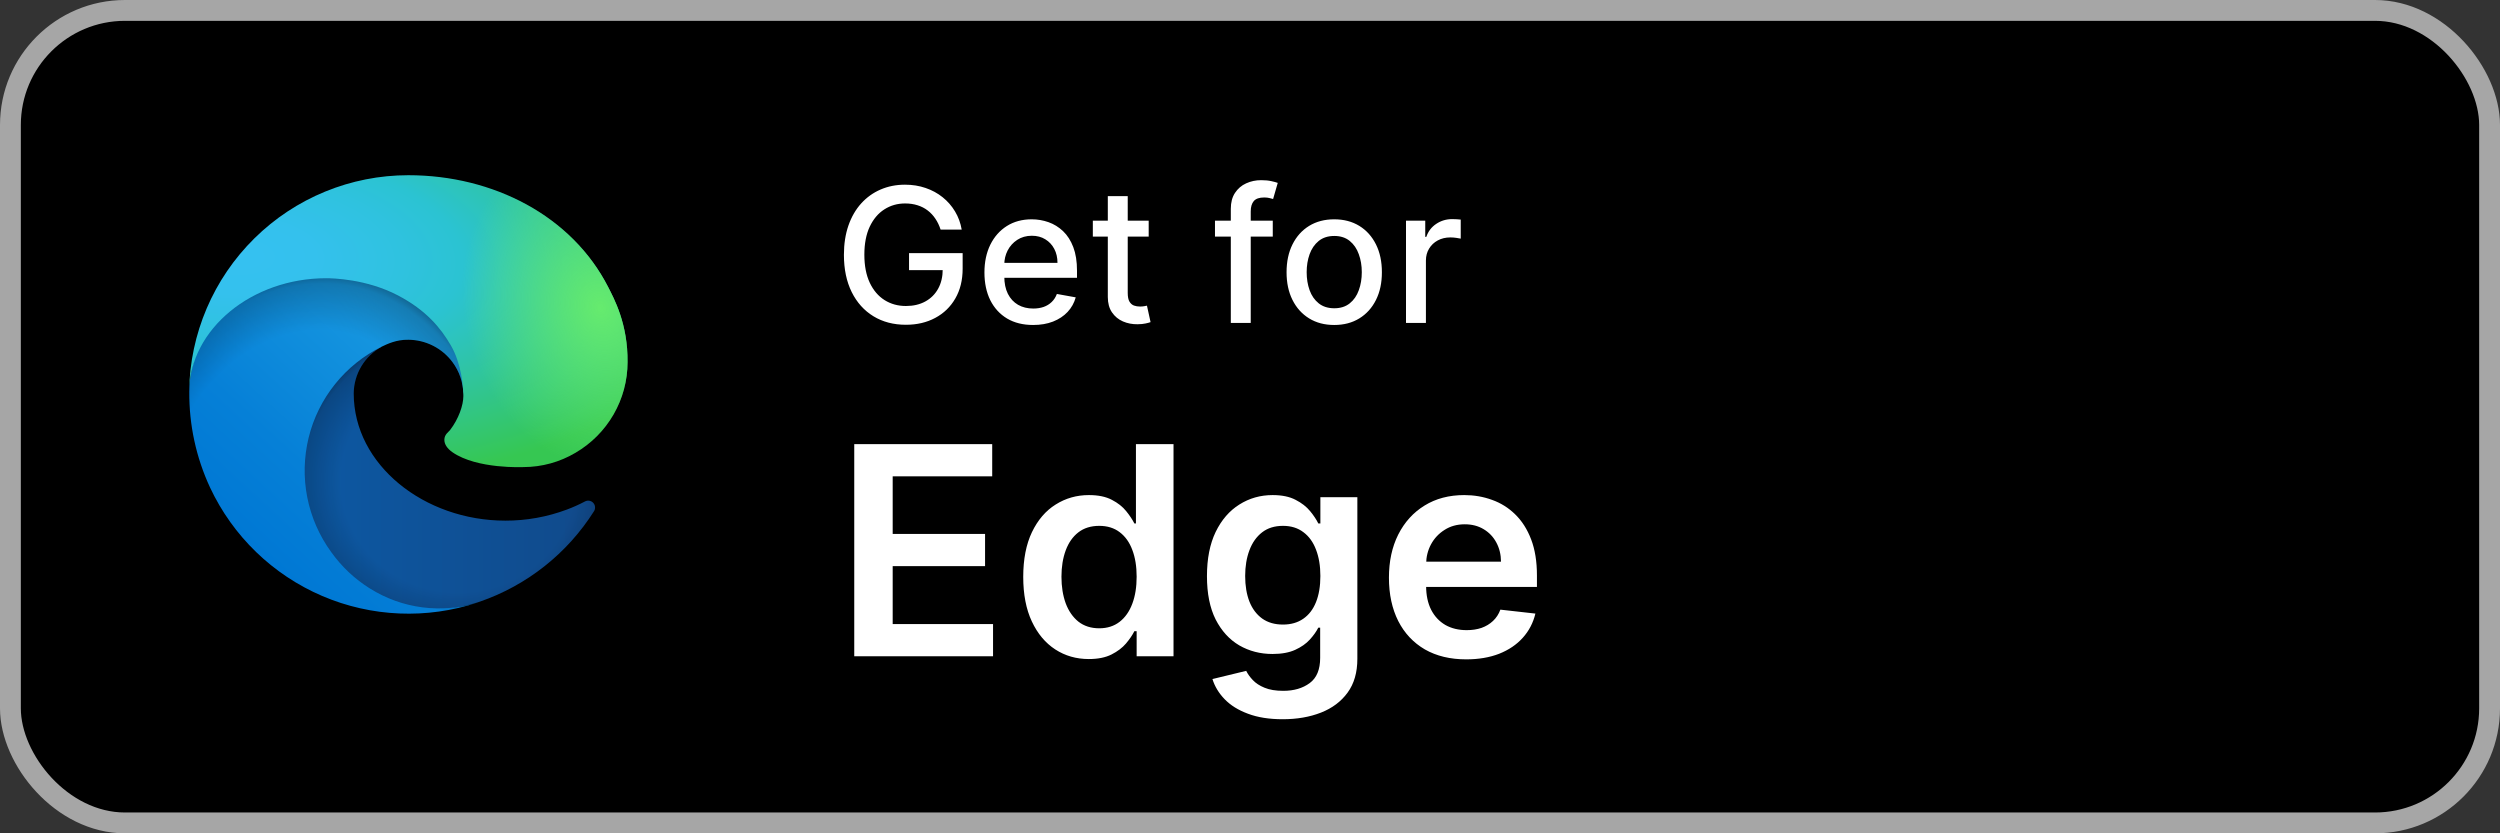
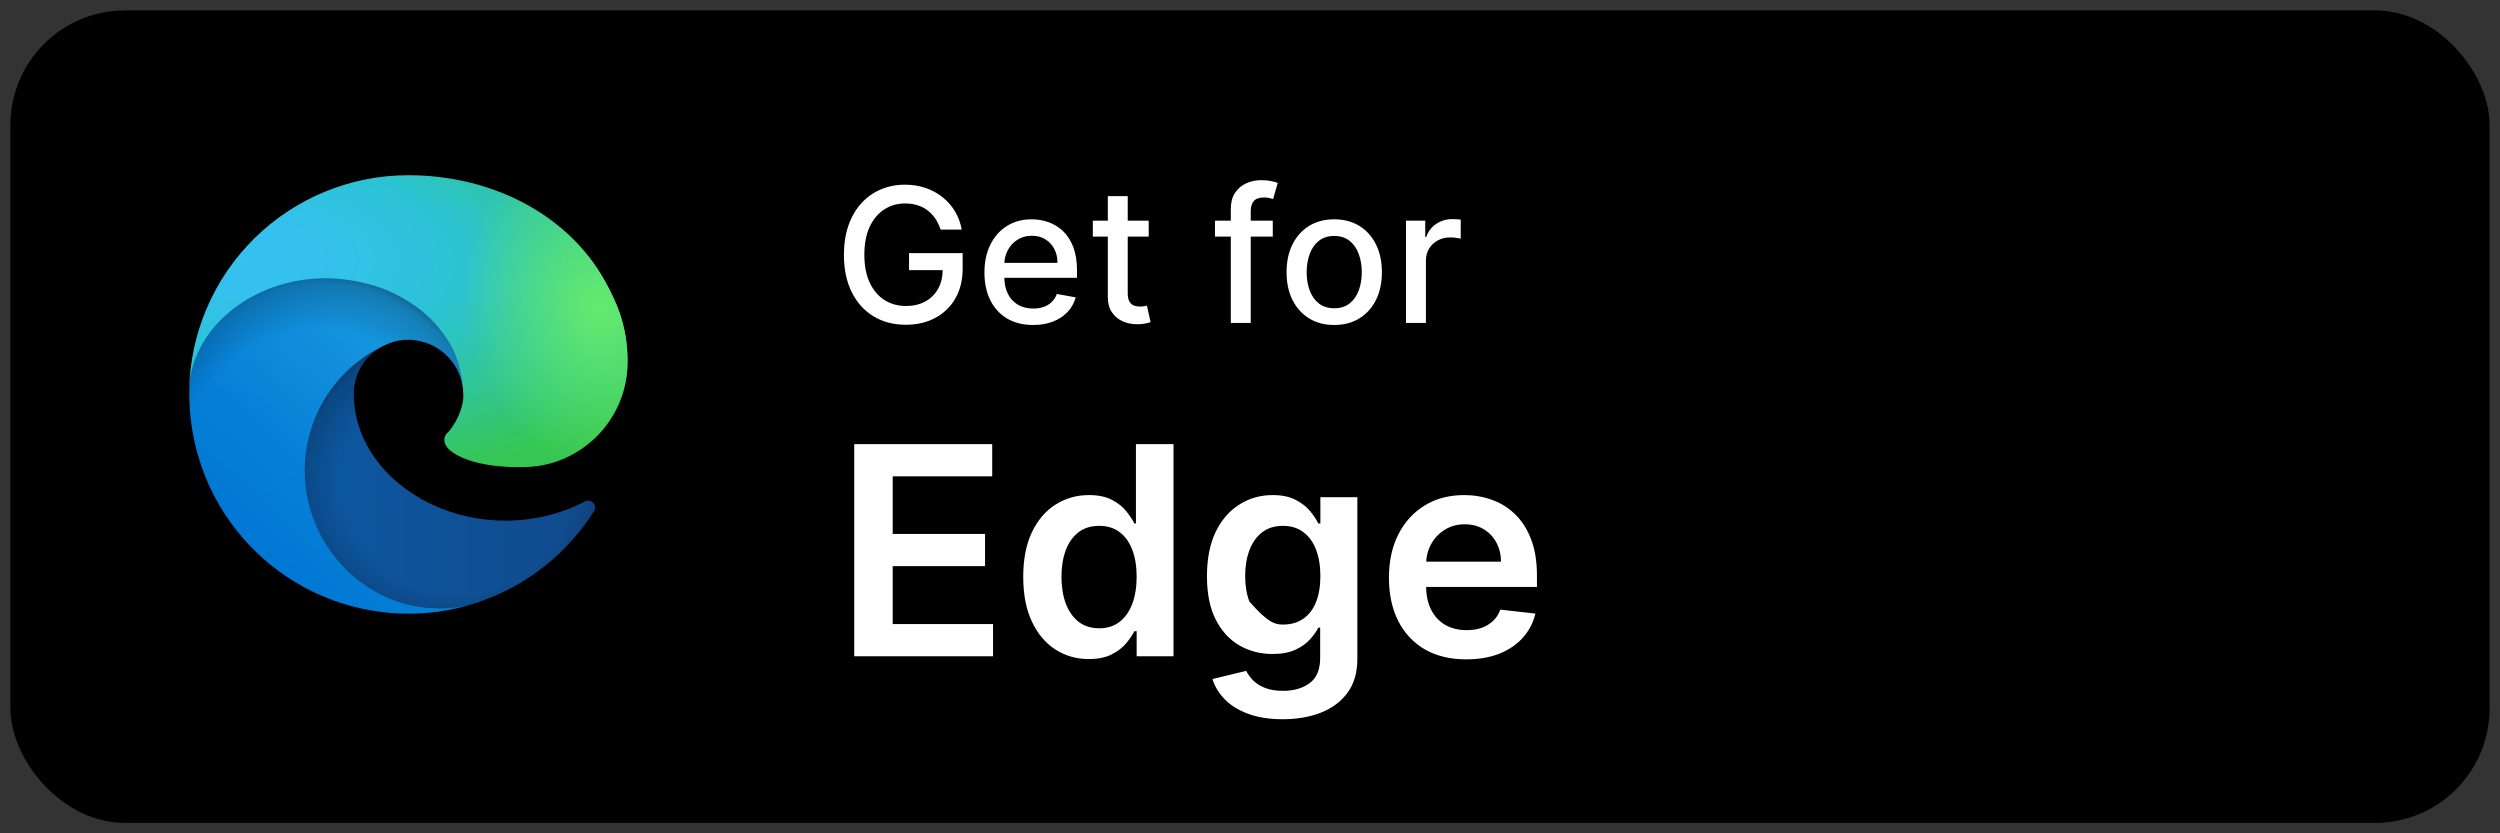
<svg xmlns="http://www.w3.org/2000/svg" width="120" height="40" viewBox="0 0 120 40" fill="none">
  <rect x="0" y="0" width="120" height="40" fill="#333333" stroke="none" />
  <rect x="0.5" y="0.5" width="119" height="39" rx="5.5" fill="black" />
-   <rect x="0.5" y="0.5" width="119" height="39" rx="5.5" stroke="#A6A6A6" />
  <path d="M28.074 24.073C27.794 24.22 27.504 24.349 27.208 24.46C26.264 24.813 25.264 24.993 24.257 24.991C20.367 24.991 16.978 22.315 16.978 18.882C16.983 18.421 17.111 17.97 17.348 17.576C17.586 17.181 17.924 16.857 18.329 16.637C14.81 16.785 13.906 20.451 13.906 22.599C13.906 28.672 19.504 29.288 20.709 29.288C21.36 29.288 22.34 29.099 22.929 28.913L23.037 28.877C25.302 28.094 27.233 26.563 28.512 24.537C28.551 24.475 28.568 24.402 28.561 24.329C28.554 24.256 28.523 24.188 28.473 24.135C28.423 24.082 28.357 24.047 28.284 24.035C28.212 24.024 28.138 24.037 28.074 24.073Z" fill="url(#paint0_linear_19433_227837)" />
  <path opacity="0.35" d="M28.074 24.073C27.794 24.22 27.504 24.349 27.208 24.46C26.264 24.813 25.264 24.993 24.257 24.991C20.367 24.991 16.978 22.315 16.978 18.882C16.983 18.421 17.111 17.97 17.348 17.576C17.586 17.181 17.924 16.857 18.329 16.637C14.81 16.785 13.906 20.451 13.906 22.599C13.906 28.672 19.504 29.288 20.709 29.288C21.36 29.288 22.34 29.099 22.929 28.913L23.037 28.877C25.302 28.094 27.233 26.563 28.512 24.537C28.551 24.475 28.568 24.402 28.561 24.329C28.554 24.256 28.523 24.188 28.473 24.135C28.423 24.082 28.357 24.047 28.284 24.035C28.212 24.024 28.138 24.037 28.074 24.073Z" fill="url(#paint1_radial_19433_227837)" />
  <path d="M17.769 28.256C17.036 27.801 16.4 27.204 15.899 26.501C15.329 25.72 14.936 24.822 14.749 23.873C14.562 22.923 14.585 21.944 14.816 21.004C15.047 20.064 15.481 19.186 16.088 18.432C16.694 17.677 17.459 17.065 18.327 16.637C18.584 16.516 19.022 16.297 19.604 16.308C20.015 16.311 20.419 16.409 20.786 16.595C21.152 16.78 21.471 17.048 21.716 17.377C22.048 17.82 22.231 18.357 22.239 18.911C22.239 18.893 24.25 12.367 15.663 12.367C12.054 12.367 9.086 15.792 9.086 18.796C9.072 20.386 9.412 21.958 10.082 23.4C11.176 25.735 13.09 27.587 15.46 28.604C17.83 29.621 20.491 29.732 22.937 28.917C22.08 29.187 21.175 29.268 20.284 29.154C19.393 29.041 18.538 28.735 17.776 28.259L17.769 28.256Z" fill="url(#paint2_linear_19433_227837)" />
  <path opacity="0.41" d="M17.769 28.256C17.036 27.801 16.4 27.204 15.899 26.501C15.329 25.72 14.936 24.822 14.749 23.873C14.562 22.923 14.585 21.944 14.816 21.004C15.047 20.064 15.481 19.186 16.088 18.432C16.694 17.677 17.459 17.065 18.327 16.637C18.584 16.516 19.022 16.297 19.604 16.308C20.015 16.311 20.419 16.409 20.786 16.595C21.152 16.78 21.471 17.048 21.716 17.377C22.048 17.82 22.231 18.357 22.239 18.911C22.239 18.893 24.25 12.367 15.663 12.367C12.054 12.367 9.086 15.792 9.086 18.796C9.072 20.386 9.412 21.958 10.082 23.4C11.176 25.735 13.09 27.587 15.46 28.604C17.83 29.621 20.491 29.732 22.937 28.917C22.08 29.187 21.175 29.268 20.284 29.154C19.393 29.041 18.538 28.735 17.776 28.259L17.769 28.256Z" fill="url(#paint3_radial_19433_227837)" />
  <path d="M21.6 20.647C21.534 20.733 21.329 20.853 21.329 21.112C21.329 21.327 21.469 21.533 21.717 21.707C22.899 22.529 25.128 22.42 25.134 22.42C26.009 22.418 26.869 22.181 27.622 21.734C28.382 21.29 29.012 20.656 29.451 19.893C29.89 19.131 30.122 18.267 30.123 17.387C30.145 15.545 29.466 14.32 29.191 13.777C27.449 10.37 23.689 8.41 19.6 8.41C16.835 8.41 14.181 9.498 12.212 11.44C10.243 13.381 9.117 16.019 9.078 18.784C9.118 15.781 12.103 13.355 15.655 13.355C15.942 13.355 17.583 13.383 19.107 14.183C20.45 14.888 21.154 15.739 21.643 16.584C22.151 17.461 22.241 18.569 22.241 19.01C22.241 19.452 22.016 20.106 21.6 20.647Z" fill="url(#paint4_radial_19433_227837)" />
  <path d="M21.6 20.647C21.534 20.733 21.329 20.853 21.329 21.112C21.329 21.327 21.469 21.533 21.717 21.707C22.899 22.529 25.128 22.42 25.134 22.42C26.009 22.418 26.869 22.181 27.622 21.734C28.382 21.29 29.012 20.656 29.451 19.893C29.89 19.131 30.122 18.267 30.123 17.387C30.145 15.545 29.466 14.32 29.191 13.777C27.449 10.37 23.689 8.41 19.6 8.41C16.835 8.41 14.181 9.498 12.212 11.44C10.243 13.381 9.117 16.019 9.078 18.784C9.118 15.781 12.103 13.355 15.655 13.355C15.942 13.355 17.583 13.383 19.107 14.183C20.45 14.888 21.154 15.739 21.643 16.584C22.151 17.461 22.241 18.569 22.241 19.01C22.241 19.452 22.016 20.106 21.6 20.647Z" fill="url(#paint5_radial_19433_227837)" />
  <path d="M45.149 11.022C45.087 10.829 45.004 10.655 44.9 10.501C44.797 10.346 44.675 10.214 44.532 10.105C44.389 9.994 44.226 9.91 44.043 9.853C43.862 9.795 43.663 9.766 43.445 9.766C43.077 9.766 42.744 9.861 42.448 10.051C42.152 10.24 41.918 10.518 41.745 10.885C41.575 11.249 41.489 11.696 41.489 12.224C41.489 12.755 41.576 13.203 41.748 13.57C41.921 13.936 42.157 14.214 42.458 14.404C42.758 14.593 43.1 14.688 43.484 14.688C43.84 14.688 44.15 14.616 44.414 14.471C44.68 14.326 44.886 14.121 45.031 13.857C45.178 13.591 45.251 13.278 45.251 12.918L45.507 12.966H43.634V12.151H46.207V12.895C46.207 13.445 46.09 13.922 45.855 14.327C45.623 14.73 45.301 15.041 44.89 15.26C44.481 15.48 44.012 15.589 43.484 15.589C42.891 15.589 42.371 15.453 41.924 15.18C41.479 14.908 41.131 14.521 40.882 14.02C40.633 13.517 40.508 12.921 40.508 12.23C40.508 11.709 40.581 11.24 40.725 10.824C40.87 10.409 41.074 10.056 41.336 9.766C41.6 9.474 41.91 9.252 42.266 9.098C42.624 8.943 43.015 8.865 43.439 8.865C43.793 8.865 44.122 8.917 44.426 9.022C44.733 9.126 45.006 9.274 45.245 9.466C45.485 9.658 45.685 9.886 45.842 10.15C46 10.412 46.106 10.703 46.162 11.022H45.149ZM49.589 15.599C49.106 15.599 48.689 15.496 48.34 15.289C47.992 15.08 47.724 14.787 47.534 14.41C47.347 14.031 47.253 13.587 47.253 13.077C47.253 12.575 47.347 12.131 47.534 11.748C47.724 11.364 47.988 11.065 48.327 10.85C48.668 10.635 49.066 10.527 49.522 10.527C49.799 10.527 50.068 10.573 50.328 10.664C50.588 10.756 50.821 10.9 51.028 11.096C51.234 11.292 51.397 11.546 51.517 11.86C51.636 12.171 51.696 12.549 51.696 12.994V13.333H47.793V12.617H50.759C50.759 12.366 50.708 12.143 50.606 11.949C50.503 11.753 50.36 11.599 50.174 11.486C49.991 11.373 49.776 11.316 49.529 11.316C49.26 11.316 49.026 11.383 48.825 11.515C48.627 11.645 48.474 11.815 48.365 12.026C48.259 12.235 48.206 12.462 48.206 12.707V13.266C48.206 13.594 48.263 13.873 48.378 14.103C48.495 14.334 48.658 14.509 48.867 14.631C49.076 14.75 49.32 14.81 49.599 14.81C49.78 14.81 49.945 14.784 50.094 14.733C50.243 14.68 50.372 14.601 50.481 14.496C50.59 14.392 50.673 14.263 50.73 14.11L51.635 14.273C51.562 14.539 51.432 14.772 51.245 14.973C51.059 15.171 50.826 15.325 50.545 15.436C50.266 15.545 49.947 15.599 49.589 15.599ZM55.137 10.591V11.358H52.456V10.591H55.137ZM53.175 9.415H54.131V14.059C54.131 14.244 54.158 14.383 54.214 14.477C54.269 14.569 54.34 14.632 54.428 14.666C54.517 14.698 54.614 14.714 54.719 14.714C54.795 14.714 54.862 14.709 54.92 14.698C54.978 14.687 55.022 14.679 55.054 14.672L55.227 15.462C55.172 15.483 55.093 15.504 54.99 15.526C54.888 15.549 54.76 15.562 54.607 15.564C54.355 15.568 54.121 15.523 53.904 15.43C53.686 15.336 53.511 15.191 53.376 14.995C53.242 14.799 53.175 14.553 53.175 14.257V9.415ZM61.093 10.591V11.358H58.319V10.591H61.093ZM59.079 15.5V10.022C59.079 9.715 59.146 9.461 59.281 9.258C59.415 9.054 59.593 8.901 59.814 8.801C60.036 8.699 60.276 8.648 60.536 8.648C60.728 8.648 60.892 8.664 61.029 8.696C61.165 8.726 61.266 8.753 61.332 8.779L61.109 9.552C61.064 9.539 61.006 9.524 60.936 9.507C60.866 9.488 60.781 9.479 60.68 9.479C60.448 9.479 60.282 9.536 60.182 9.651C60.084 9.766 60.035 9.933 60.035 10.15V15.5H59.079ZM64.043 15.599C63.583 15.599 63.181 15.494 62.838 15.283C62.495 15.072 62.229 14.777 62.039 14.397C61.849 14.018 61.755 13.575 61.755 13.068C61.755 12.559 61.849 12.113 62.039 11.732C62.229 11.351 62.495 11.054 62.838 10.843C63.181 10.633 63.583 10.527 64.043 10.527C64.503 10.527 64.905 10.633 65.248 10.843C65.591 11.054 65.857 11.351 66.047 11.732C66.237 12.113 66.331 12.559 66.331 13.068C66.331 13.575 66.237 14.018 66.047 14.397C65.857 14.777 65.591 15.072 65.248 15.283C64.905 15.494 64.503 15.599 64.043 15.599ZM64.046 14.797C64.344 14.797 64.592 14.718 64.788 14.56C64.984 14.403 65.129 14.193 65.222 13.931C65.318 13.669 65.366 13.38 65.366 13.065C65.366 12.751 65.318 12.464 65.222 12.202C65.129 11.938 64.984 11.726 64.788 11.566C64.592 11.406 64.344 11.326 64.046 11.326C63.746 11.326 63.496 11.406 63.298 11.566C63.102 11.726 62.956 11.938 62.861 12.202C62.767 12.464 62.72 12.751 62.72 13.065C62.72 13.38 62.767 13.669 62.861 13.931C62.956 14.193 63.102 14.403 63.298 14.56C63.496 14.718 63.746 14.797 64.046 14.797ZM67.488 15.5V10.591H68.412V11.371H68.463C68.552 11.107 68.71 10.899 68.936 10.748C69.164 10.594 69.422 10.517 69.709 10.517C69.769 10.517 69.839 10.52 69.92 10.524C70.003 10.528 70.068 10.533 70.115 10.54V11.454C70.077 11.443 70.009 11.431 69.911 11.419C69.813 11.404 69.715 11.396 69.617 11.396C69.391 11.396 69.189 11.444 69.013 11.54C68.838 11.634 68.699 11.765 68.597 11.933C68.495 12.099 68.444 12.289 68.444 12.502V15.5H67.488Z" fill="white" />
-   <path d="M41.004 31.5V21.318H47.626V22.864H42.849V25.629H47.283V27.175H42.849V29.954H47.666V31.5H41.004ZM52.262 31.634C51.663 31.634 51.126 31.48 50.652 31.172C50.178 30.864 49.803 30.416 49.528 29.829C49.253 29.243 49.115 28.53 49.115 27.692C49.115 26.843 49.255 26.127 49.533 25.544C49.815 24.957 50.194 24.515 50.672 24.217C51.149 23.915 51.681 23.764 52.267 23.764C52.715 23.764 53.083 23.84 53.371 23.993C53.659 24.142 53.888 24.323 54.057 24.535C54.226 24.744 54.357 24.941 54.45 25.126H54.525V21.318H56.329V31.5H54.559V30.297H54.45C54.357 30.483 54.223 30.68 54.047 30.889C53.872 31.094 53.64 31.27 53.351 31.416C53.063 31.561 52.7 31.634 52.262 31.634ZM52.765 30.158C53.146 30.158 53.471 30.055 53.739 29.849C54.008 29.641 54.211 29.351 54.35 28.979C54.49 28.608 54.559 28.176 54.559 27.682C54.559 27.188 54.49 26.759 54.35 26.394C54.215 26.03 54.012 25.746 53.744 25.544C53.479 25.342 53.152 25.241 52.765 25.241C52.364 25.241 52.029 25.345 51.76 25.554C51.492 25.763 51.29 26.051 51.154 26.419C51.018 26.787 50.95 27.208 50.95 27.682C50.95 28.159 51.018 28.585 51.154 28.959C51.293 29.331 51.497 29.624 51.765 29.84C52.037 30.052 52.37 30.158 52.765 30.158ZM61.568 34.523C60.922 34.523 60.367 34.435 59.903 34.259C59.438 34.087 59.066 33.855 58.784 33.563C58.502 33.272 58.307 32.948 58.197 32.594L59.818 32.201C59.891 32.35 59.997 32.498 60.136 32.644C60.275 32.793 60.463 32.915 60.698 33.011C60.937 33.111 61.237 33.16 61.598 33.16C62.108 33.16 62.531 33.036 62.866 32.788C63.2 32.542 63.368 32.138 63.368 31.575V30.128H63.278C63.185 30.313 63.05 30.504 62.871 30.7C62.695 30.895 62.461 31.059 62.17 31.192C61.881 31.324 61.518 31.391 61.081 31.391C60.494 31.391 59.962 31.253 59.485 30.978C59.011 30.7 58.633 30.285 58.351 29.735C58.073 29.182 57.934 28.489 57.934 27.657C57.934 26.818 58.073 26.111 58.351 25.534C58.633 24.954 59.013 24.515 59.49 24.217C59.967 23.915 60.499 23.764 61.086 23.764C61.533 23.764 61.901 23.84 62.19 23.993C62.481 24.142 62.713 24.323 62.886 24.535C63.058 24.744 63.189 24.941 63.278 25.126H63.378V23.864H65.153V31.624C65.153 32.277 64.997 32.818 64.685 33.245C64.374 33.673 63.948 33.992 63.407 34.205C62.867 34.417 62.254 34.523 61.568 34.523ZM61.583 29.979C61.964 29.979 62.289 29.886 62.557 29.7C62.826 29.515 63.03 29.248 63.169 28.9C63.308 28.552 63.378 28.134 63.378 27.647C63.378 27.166 63.308 26.745 63.169 26.384C63.033 26.023 62.831 25.743 62.562 25.544C62.297 25.342 61.971 25.241 61.583 25.241C61.182 25.241 60.847 25.345 60.579 25.554C60.31 25.763 60.108 26.049 59.972 26.414C59.836 26.775 59.768 27.186 59.768 27.647C59.768 28.114 59.836 28.524 59.972 28.875C60.111 29.223 60.315 29.495 60.584 29.69C60.855 29.883 61.188 29.979 61.583 29.979ZM70.378 31.649C69.612 31.649 68.951 31.49 68.394 31.172C67.841 30.85 67.415 30.396 67.116 29.81C66.818 29.22 66.669 28.525 66.669 27.727C66.669 26.941 66.818 26.252 67.116 25.658C67.418 25.062 67.839 24.598 68.379 24.266C68.919 23.932 69.554 23.764 70.283 23.764C70.754 23.764 71.198 23.84 71.616 23.993C72.037 24.142 72.408 24.374 72.729 24.689C73.054 25.004 73.309 25.405 73.495 25.892C73.68 26.376 73.773 26.953 73.773 27.622V28.174H67.514V26.961H72.048C72.045 26.616 71.97 26.31 71.824 26.041C71.679 25.769 71.475 25.556 71.213 25.4C70.954 25.244 70.653 25.166 70.308 25.166C69.94 25.166 69.617 25.256 69.339 25.435C69.06 25.61 68.843 25.842 68.687 26.131C68.535 26.416 68.457 26.729 68.454 27.07V28.129C68.454 28.573 68.535 28.954 68.697 29.273C68.86 29.588 69.087 29.829 69.378 29.999C69.67 30.164 70.011 30.247 70.403 30.247C70.664 30.247 70.901 30.211 71.114 30.138C71.326 30.062 71.51 29.951 71.665 29.805C71.821 29.659 71.939 29.478 72.018 29.263L73.699 29.452C73.593 29.896 73.39 30.284 73.092 30.615C72.797 30.943 72.419 31.198 71.959 31.381C71.498 31.56 70.971 31.649 70.378 31.649Z" fill="white" />
+   <path d="M41.004 31.5V21.318H47.626V22.864H42.849V25.629H47.283V27.175H42.849V29.954H47.666V31.5H41.004ZM52.262 31.634C51.663 31.634 51.126 31.48 50.652 31.172C50.178 30.864 49.803 30.416 49.528 29.829C49.253 29.243 49.115 28.53 49.115 27.692C49.115 26.843 49.255 26.127 49.533 25.544C49.815 24.957 50.194 24.515 50.672 24.217C51.149 23.915 51.681 23.764 52.267 23.764C52.715 23.764 53.083 23.84 53.371 23.993C53.659 24.142 53.888 24.323 54.057 24.535C54.226 24.744 54.357 24.941 54.45 25.126H54.525V21.318H56.329V31.5H54.559V30.297H54.45C54.357 30.483 54.223 30.68 54.047 30.889C53.872 31.094 53.64 31.27 53.351 31.416C53.063 31.561 52.7 31.634 52.262 31.634ZM52.765 30.158C53.146 30.158 53.471 30.055 53.739 29.849C54.008 29.641 54.211 29.351 54.35 28.979C54.49 28.608 54.559 28.176 54.559 27.682C54.559 27.188 54.49 26.759 54.35 26.394C54.215 26.03 54.012 25.746 53.744 25.544C53.479 25.342 53.152 25.241 52.765 25.241C52.364 25.241 52.029 25.345 51.76 25.554C51.492 25.763 51.29 26.051 51.154 26.419C51.018 26.787 50.95 27.208 50.95 27.682C50.95 28.159 51.018 28.585 51.154 28.959C51.293 29.331 51.497 29.624 51.765 29.84C52.037 30.052 52.37 30.158 52.765 30.158ZM61.568 34.523C60.922 34.523 60.367 34.435 59.903 34.259C59.438 34.087 59.066 33.855 58.784 33.563C58.502 33.272 58.307 32.948 58.197 32.594L59.818 32.201C59.891 32.35 59.997 32.498 60.136 32.644C60.275 32.793 60.463 32.915 60.698 33.011C60.937 33.111 61.237 33.16 61.598 33.16C62.108 33.16 62.531 33.036 62.866 32.788C63.2 32.542 63.368 32.138 63.368 31.575V30.128H63.278C63.185 30.313 63.05 30.504 62.871 30.7C62.695 30.895 62.461 31.059 62.17 31.192C61.881 31.324 61.518 31.391 61.081 31.391C60.494 31.391 59.962 31.253 59.485 30.978C59.011 30.7 58.633 30.285 58.351 29.735C58.073 29.182 57.934 28.489 57.934 27.657C57.934 26.818 58.073 26.111 58.351 25.534C58.633 24.954 59.013 24.515 59.49 24.217C59.967 23.915 60.499 23.764 61.086 23.764C61.533 23.764 61.901 23.84 62.19 23.993C62.481 24.142 62.713 24.323 62.886 24.535C63.058 24.744 63.189 24.941 63.278 25.126H63.378V23.864H65.153V31.624C65.153 32.277 64.997 32.818 64.685 33.245C64.374 33.673 63.948 33.992 63.407 34.205C62.867 34.417 62.254 34.523 61.568 34.523ZM61.583 29.979C61.964 29.979 62.289 29.886 62.557 29.7C62.826 29.515 63.03 29.248 63.169 28.9C63.308 28.552 63.378 28.134 63.378 27.647C63.378 27.166 63.308 26.745 63.169 26.384C63.033 26.023 62.831 25.743 62.562 25.544C62.297 25.342 61.971 25.241 61.583 25.241C61.182 25.241 60.847 25.345 60.579 25.554C60.31 25.763 60.108 26.049 59.972 26.414C59.836 26.775 59.768 27.186 59.768 27.647C59.768 28.114 59.836 28.524 59.972 28.875C60.855 29.883 61.188 29.979 61.583 29.979ZM70.378 31.649C69.612 31.649 68.951 31.49 68.394 31.172C67.841 30.85 67.415 30.396 67.116 29.81C66.818 29.22 66.669 28.525 66.669 27.727C66.669 26.941 66.818 26.252 67.116 25.658C67.418 25.062 67.839 24.598 68.379 24.266C68.919 23.932 69.554 23.764 70.283 23.764C70.754 23.764 71.198 23.84 71.616 23.993C72.037 24.142 72.408 24.374 72.729 24.689C73.054 25.004 73.309 25.405 73.495 25.892C73.68 26.376 73.773 26.953 73.773 27.622V28.174H67.514V26.961H72.048C72.045 26.616 71.97 26.31 71.824 26.041C71.679 25.769 71.475 25.556 71.213 25.4C70.954 25.244 70.653 25.166 70.308 25.166C69.94 25.166 69.617 25.256 69.339 25.435C69.06 25.61 68.843 25.842 68.687 26.131C68.535 26.416 68.457 26.729 68.454 27.07V28.129C68.454 28.573 68.535 28.954 68.697 29.273C68.86 29.588 69.087 29.829 69.378 29.999C69.67 30.164 70.011 30.247 70.403 30.247C70.664 30.247 70.901 30.211 71.114 30.138C71.326 30.062 71.51 29.951 71.665 29.805C71.821 29.659 71.939 29.478 72.018 29.263L73.699 29.452C73.593 29.896 73.39 30.284 73.092 30.615C72.797 30.943 72.419 31.198 71.959 31.381C71.498 31.56 70.971 31.649 70.378 31.649Z" fill="white" />
  <defs>
    <linearGradient id="paint0_linear_19433_227837" x1="13.906" y1="22.964" x2="28.567" y2="22.964" gradientUnits="userSpaceOnUse">
      <stop stop-color="#0C59A4" />
      <stop offset="1" stop-color="#114A8B" />
    </linearGradient>
    <radialGradient id="paint1_radial_19433_227837" cx="0" cy="0" r="1" gradientUnits="userSpaceOnUse" gradientTransform="translate(22.003 23.079) scale(7.841 7.449)">
      <stop offset="0.72" stop-opacity="0" />
      <stop offset="0.95" stop-opacity="0.53" />
      <stop offset="1" />
    </radialGradient>
    <linearGradient id="paint2_linear_19433_227837" x1="21.633" y1="16.605" x2="12.476" y2="26.579" gradientUnits="userSpaceOnUse">
      <stop stop-color="#1B9DE2" />
      <stop offset="0.16" stop-color="#1595DF" />
      <stop offset="0.67" stop-color="#0680D7" />
      <stop offset="1" stop-color="#0078D4" />
    </linearGradient>
    <radialGradient id="paint3_radial_19433_227837" cx="0" cy="0" r="1" gradientUnits="userSpaceOnUse" gradientTransform="translate(14.88 24.769) rotate(-81.384) scale(11.79 9.525)">
      <stop offset="0.76" stop-opacity="0" />
      <stop offset="0.95" stop-opacity="0.5" />
      <stop offset="1" />
    </radialGradient>
    <radialGradient id="paint4_radial_19433_227837" cx="0" cy="0" r="1" gradientUnits="userSpaceOnUse" gradientTransform="translate(11.204 12.305) rotate(92.291) scale(16.654 35.469)">
      <stop stop-color="#35C1F1" />
      <stop offset="0.11" stop-color="#34C1ED" />
      <stop offset="0.23" stop-color="#2FC2DF" />
      <stop offset="0.31" stop-color="#2BC3D2" />
      <stop offset="0.67" stop-color="#36C752" />
    </radialGradient>
    <radialGradient id="paint5_radial_19433_227837" cx="0" cy="0" r="1" gradientUnits="userSpaceOnUse" gradientTransform="translate(28.813 14.773) rotate(73.74) scale(8.002 6.507)">
      <stop stop-color="#66EB6E" />
      <stop offset="1" stop-color="#66EB6E" stop-opacity="0" />
    </radialGradient>
  </defs>
</svg>